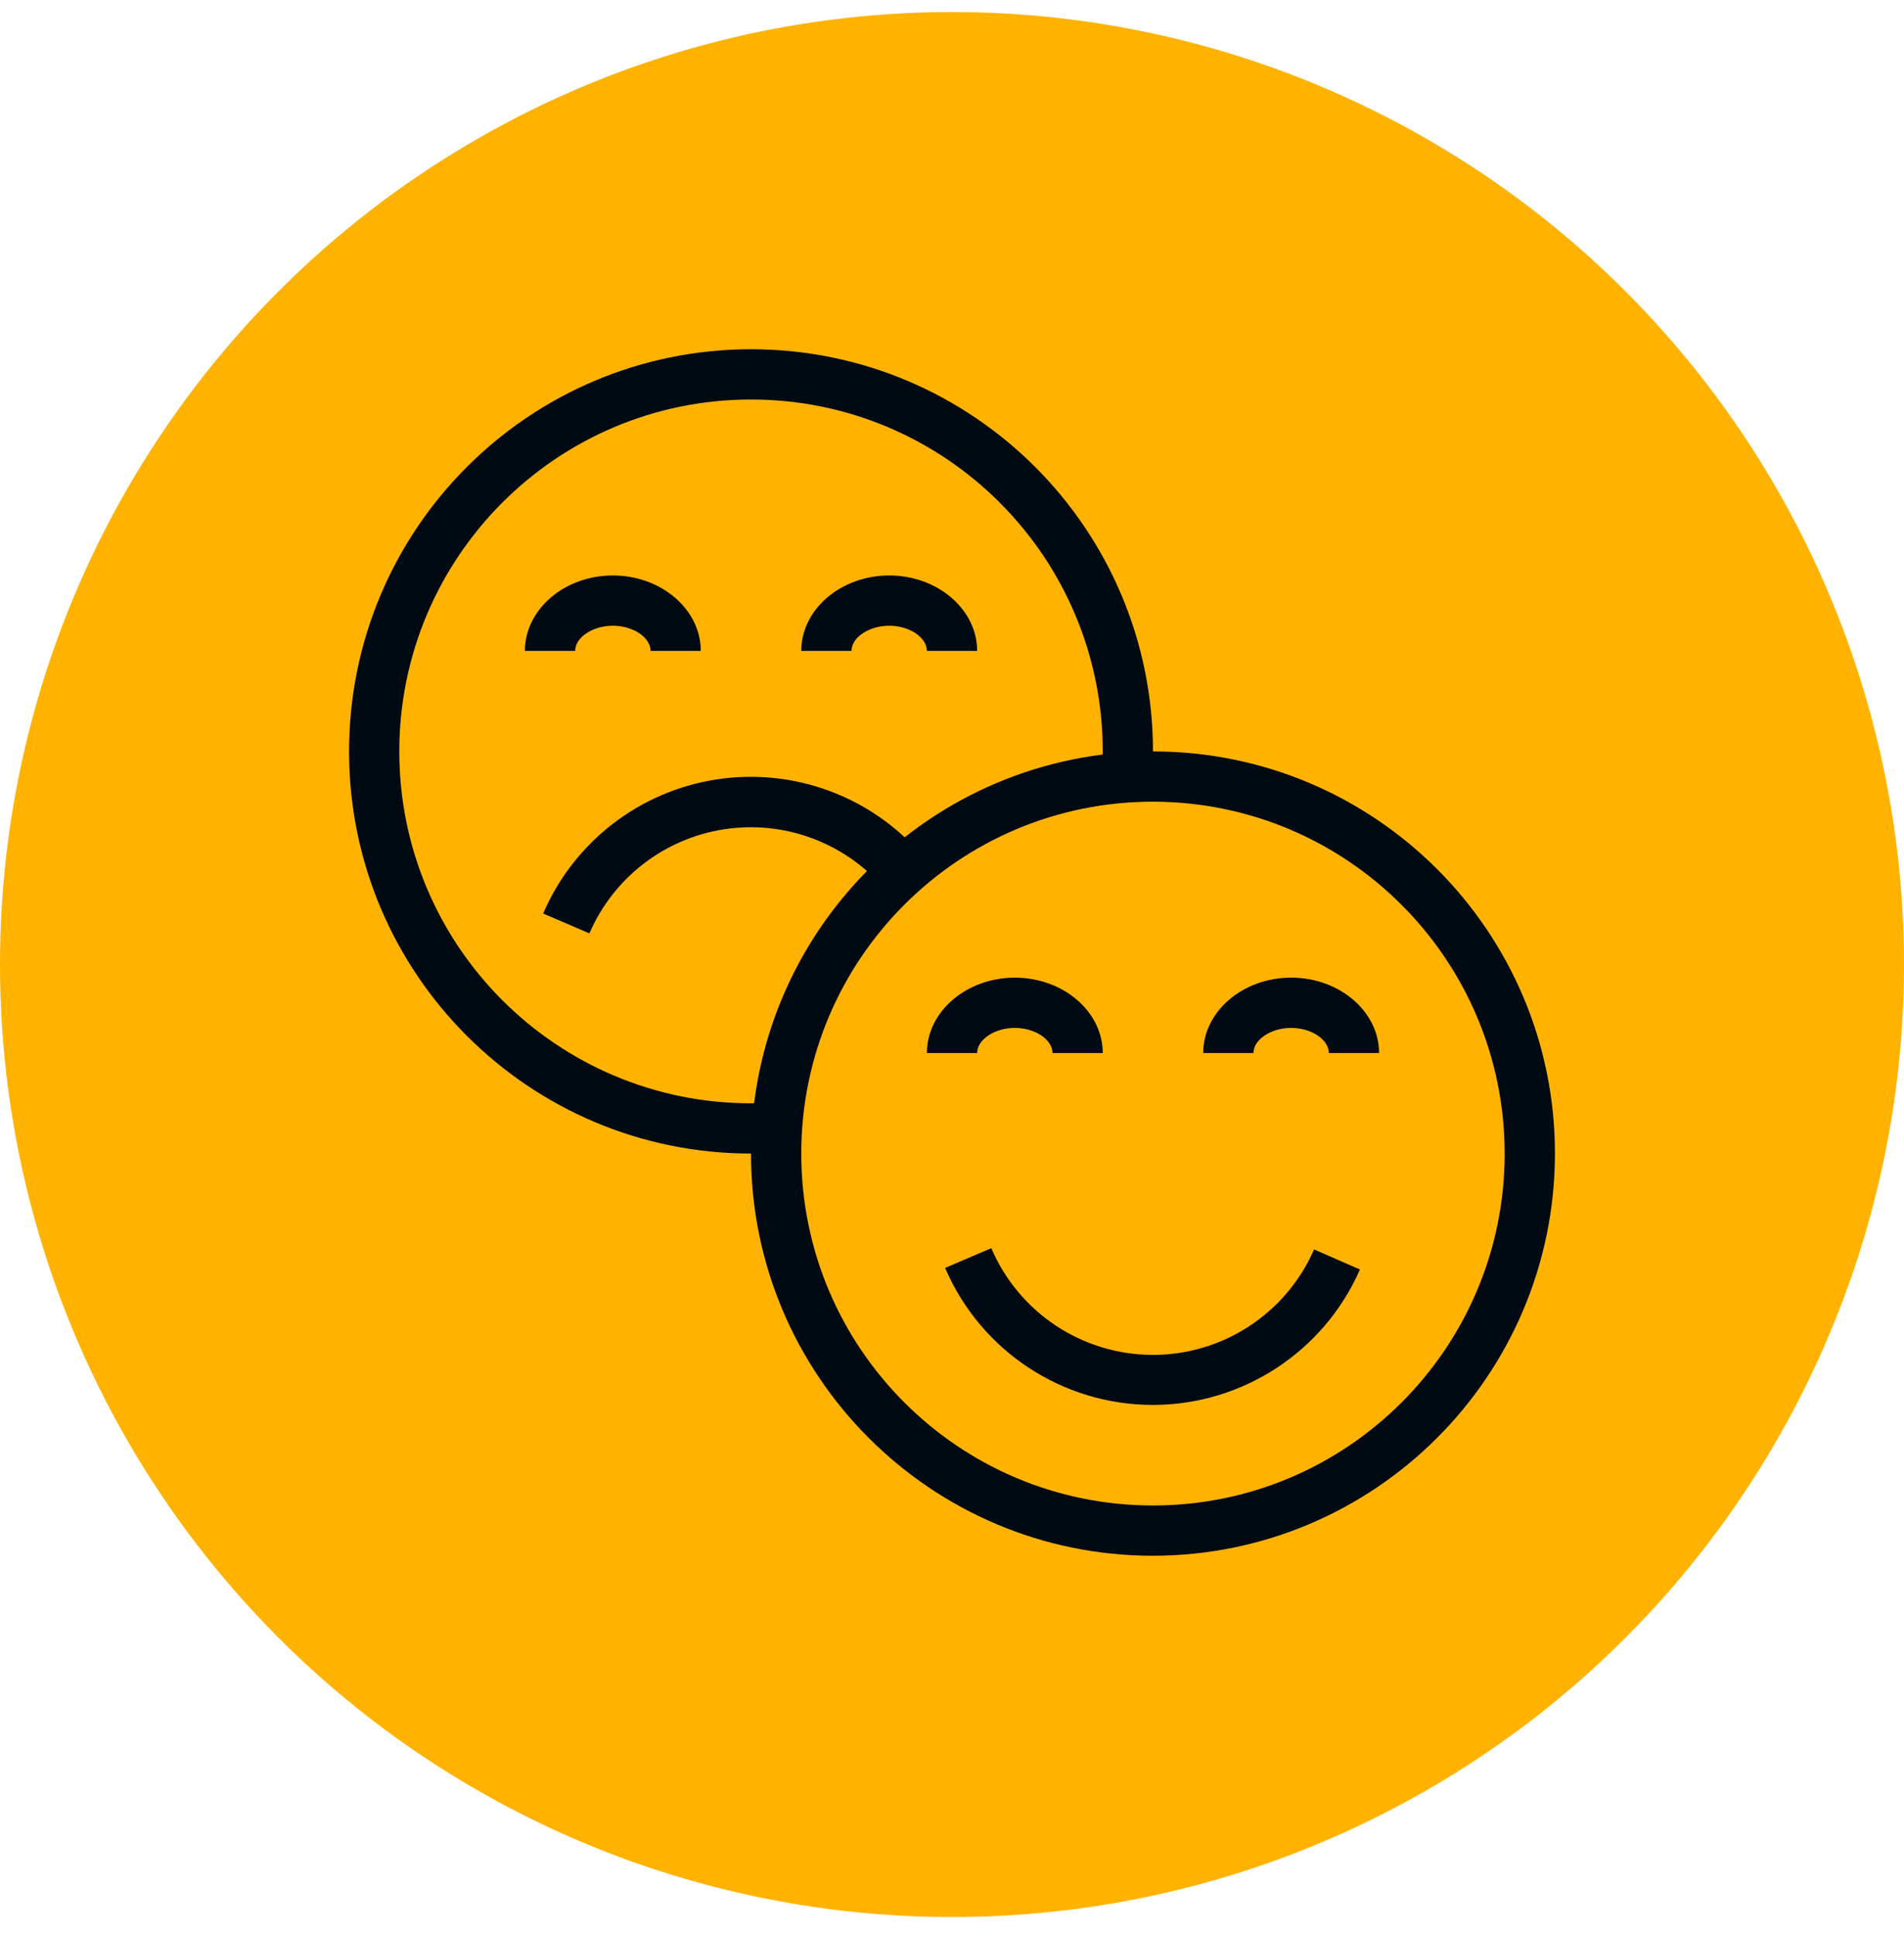
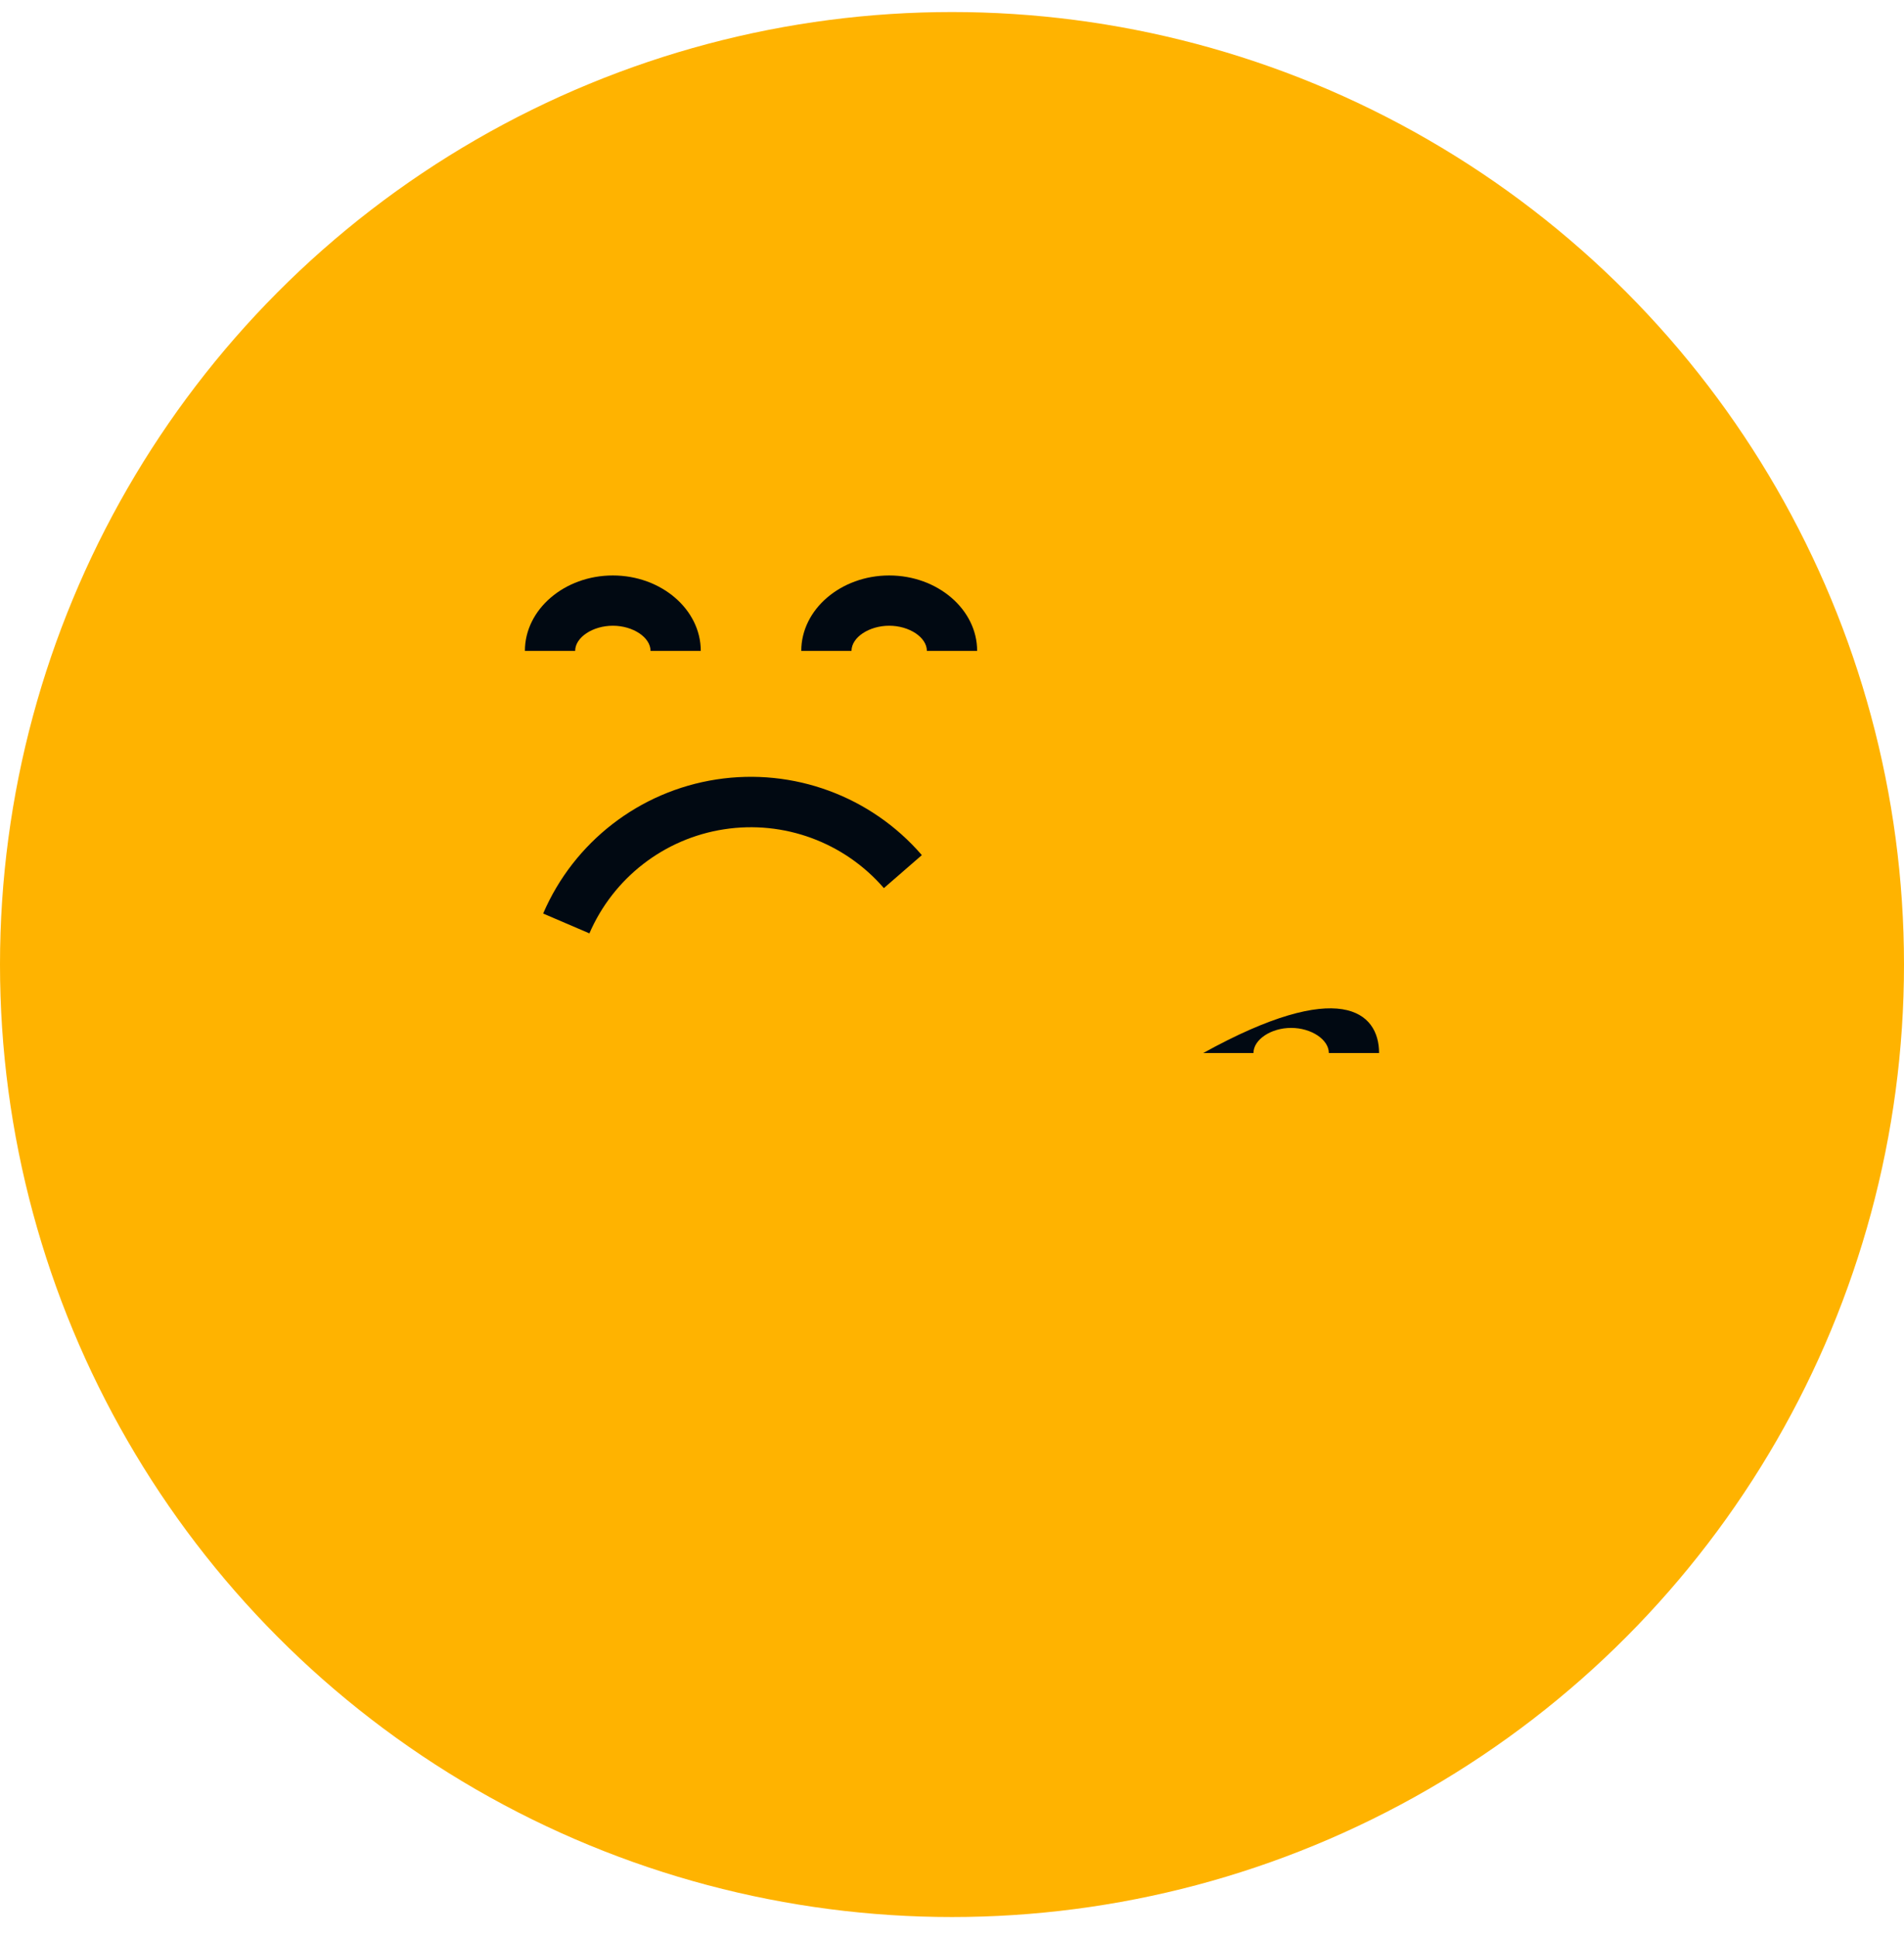
<svg xmlns="http://www.w3.org/2000/svg" width="60" height="61" viewBox="0 0 60 61" fill="none">
  <circle cx="30" cy="30.379" r="30" fill="#FFB300" />
-   <path d="M36.333 49C29.338 49 23.666 43.329 23.666 36.333C23.666 29.338 29.338 23.667 36.333 23.667C43.329 23.667 49 29.338 49 36.333C48.994 43.327 43.326 48.995 36.333 49ZM36.333 25.25C30.212 25.25 25.25 30.212 25.25 36.333C25.25 42.455 30.212 47.417 36.333 47.417C42.454 47.417 47.416 42.455 47.416 36.333C47.411 30.215 42.452 25.256 36.333 25.25Z" fill="#010912" />
-   <path d="M36.334 44.25C33.484 44.251 30.907 42.554 29.783 39.935L31.238 39.312C32.107 41.344 34.1 42.665 36.311 42.674C38.521 42.682 40.525 41.377 41.41 39.352L42.855 39.985C41.718 42.573 39.161 44.246 36.334 44.25Z" fill="#010912" />
-   <path d="M43.458 33.167H41.875C41.875 32.741 41.321 32.375 40.687 32.375C40.054 32.375 39.5 32.741 39.5 33.167H37.916C37.916 31.86 39.163 30.792 40.687 30.792C42.211 30.792 43.458 31.86 43.458 33.167Z" fill="#010912" />
-   <path d="M34.75 33.167H33.167C33.167 32.741 32.613 32.375 31.98 32.375C31.346 32.375 30.792 32.741 30.792 33.167H29.209C29.209 31.86 30.455 30.792 31.98 30.792C33.503 30.792 34.75 31.86 34.75 33.167Z" fill="#010912" />
-   <path d="M23.666 36.333C16.671 36.333 11 30.662 11 23.667C11 16.671 16.671 11 23.667 11C30.662 11 36.333 16.671 36.333 23.667C36.333 23.964 36.323 24.251 36.304 24.537L34.72 24.429C34.74 24.178 34.75 23.924 34.75 23.667C34.75 17.546 29.788 12.583 23.667 12.583C17.546 12.583 12.583 17.546 12.583 23.667C12.583 29.788 17.546 34.75 23.667 34.75L24.429 34.72L24.537 36.304C24.251 36.323 23.953 36.333 23.666 36.333Z" fill="#010912" />
+   <path d="M43.458 33.167H41.875C41.875 32.741 41.321 32.375 40.687 32.375C40.054 32.375 39.5 32.741 39.5 33.167H37.916C42.211 30.792 43.458 31.86 43.458 33.167Z" fill="#010912" />
  <path d="M30.792 20.5H29.208C29.208 20.074 28.654 19.708 28.021 19.708C27.388 19.708 26.833 20.074 26.833 20.5H25.25C25.25 19.194 26.497 18.125 28.021 18.125C29.545 18.125 30.792 19.194 30.792 20.5Z" fill="#010912" />
  <path d="M22.083 20.5H20.5C20.5 20.074 19.946 19.708 19.312 19.708C18.679 19.708 18.125 20.074 18.125 20.5H16.541C16.541 19.194 17.788 18.125 19.312 18.125C20.836 18.125 22.083 19.194 22.083 20.5Z" fill="#010912" />
  <path d="M18.57 29.396L17.116 28.773C18.086 26.519 20.148 24.924 22.574 24.55C24.999 24.176 27.446 25.076 29.05 26.933L27.853 27.972C26.604 26.528 24.701 25.828 22.815 26.12C20.928 26.411 19.325 27.653 18.57 29.406V29.396Z" fill="#010912" />
</svg>